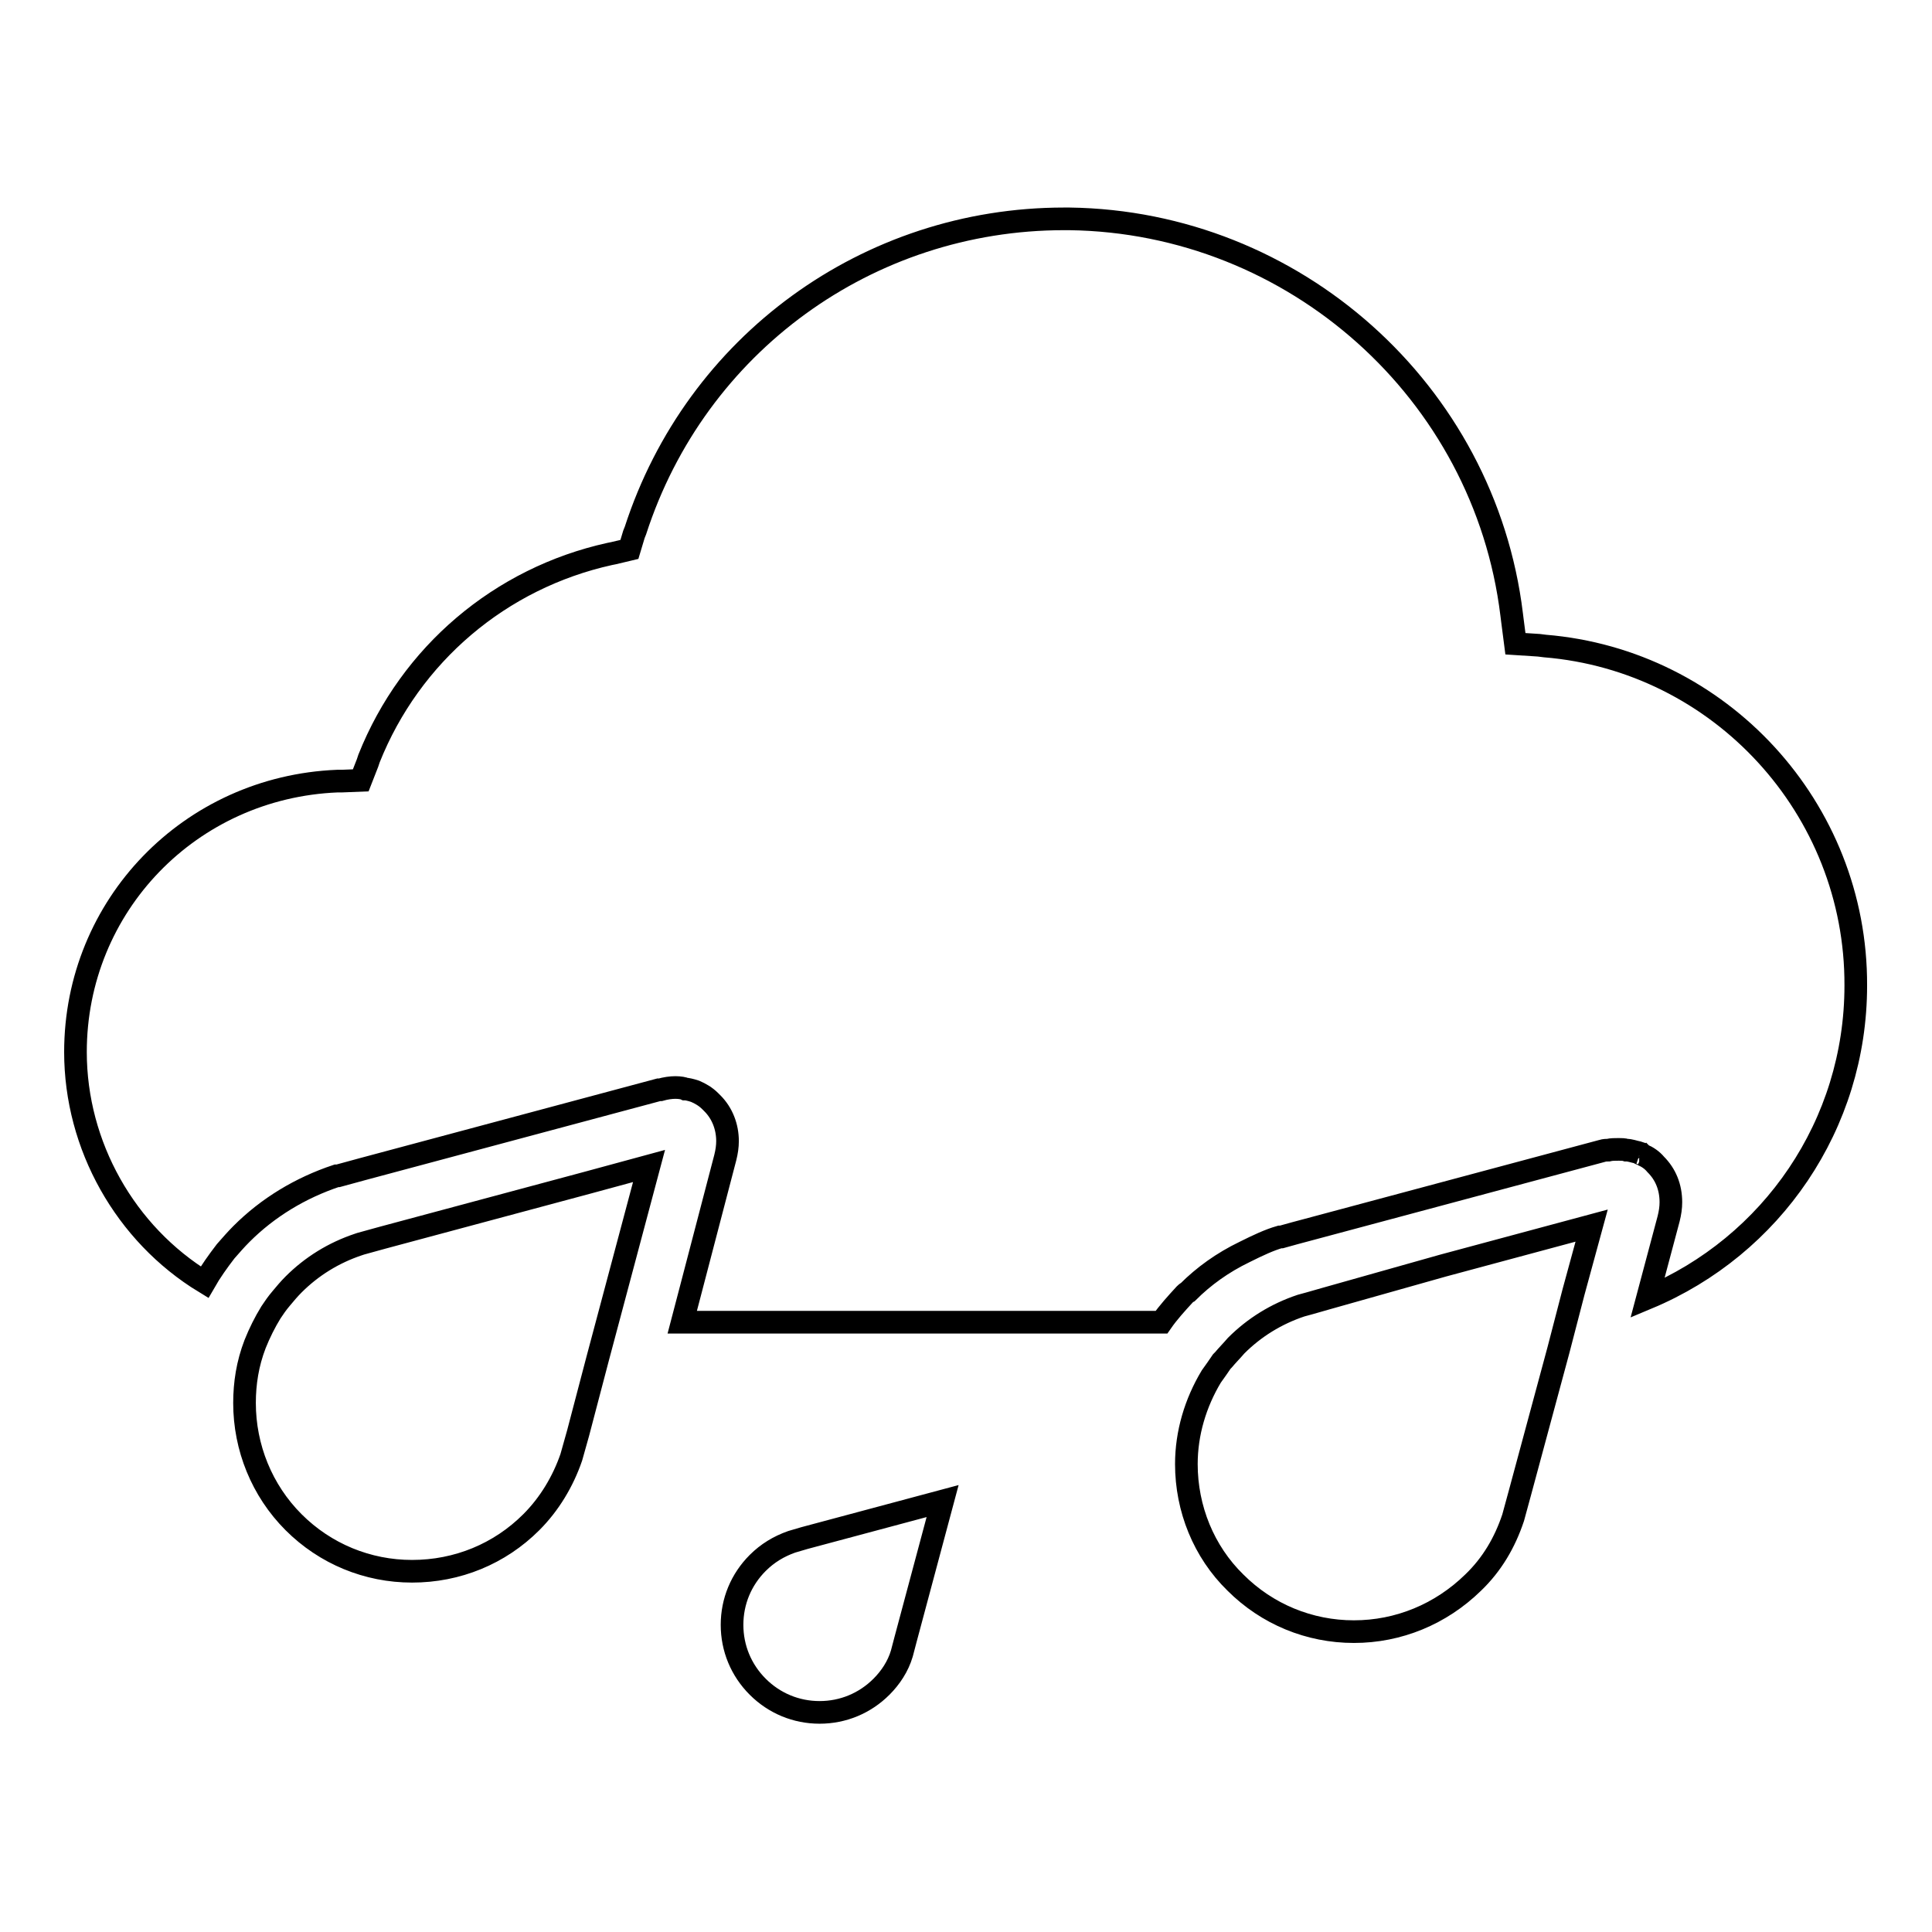
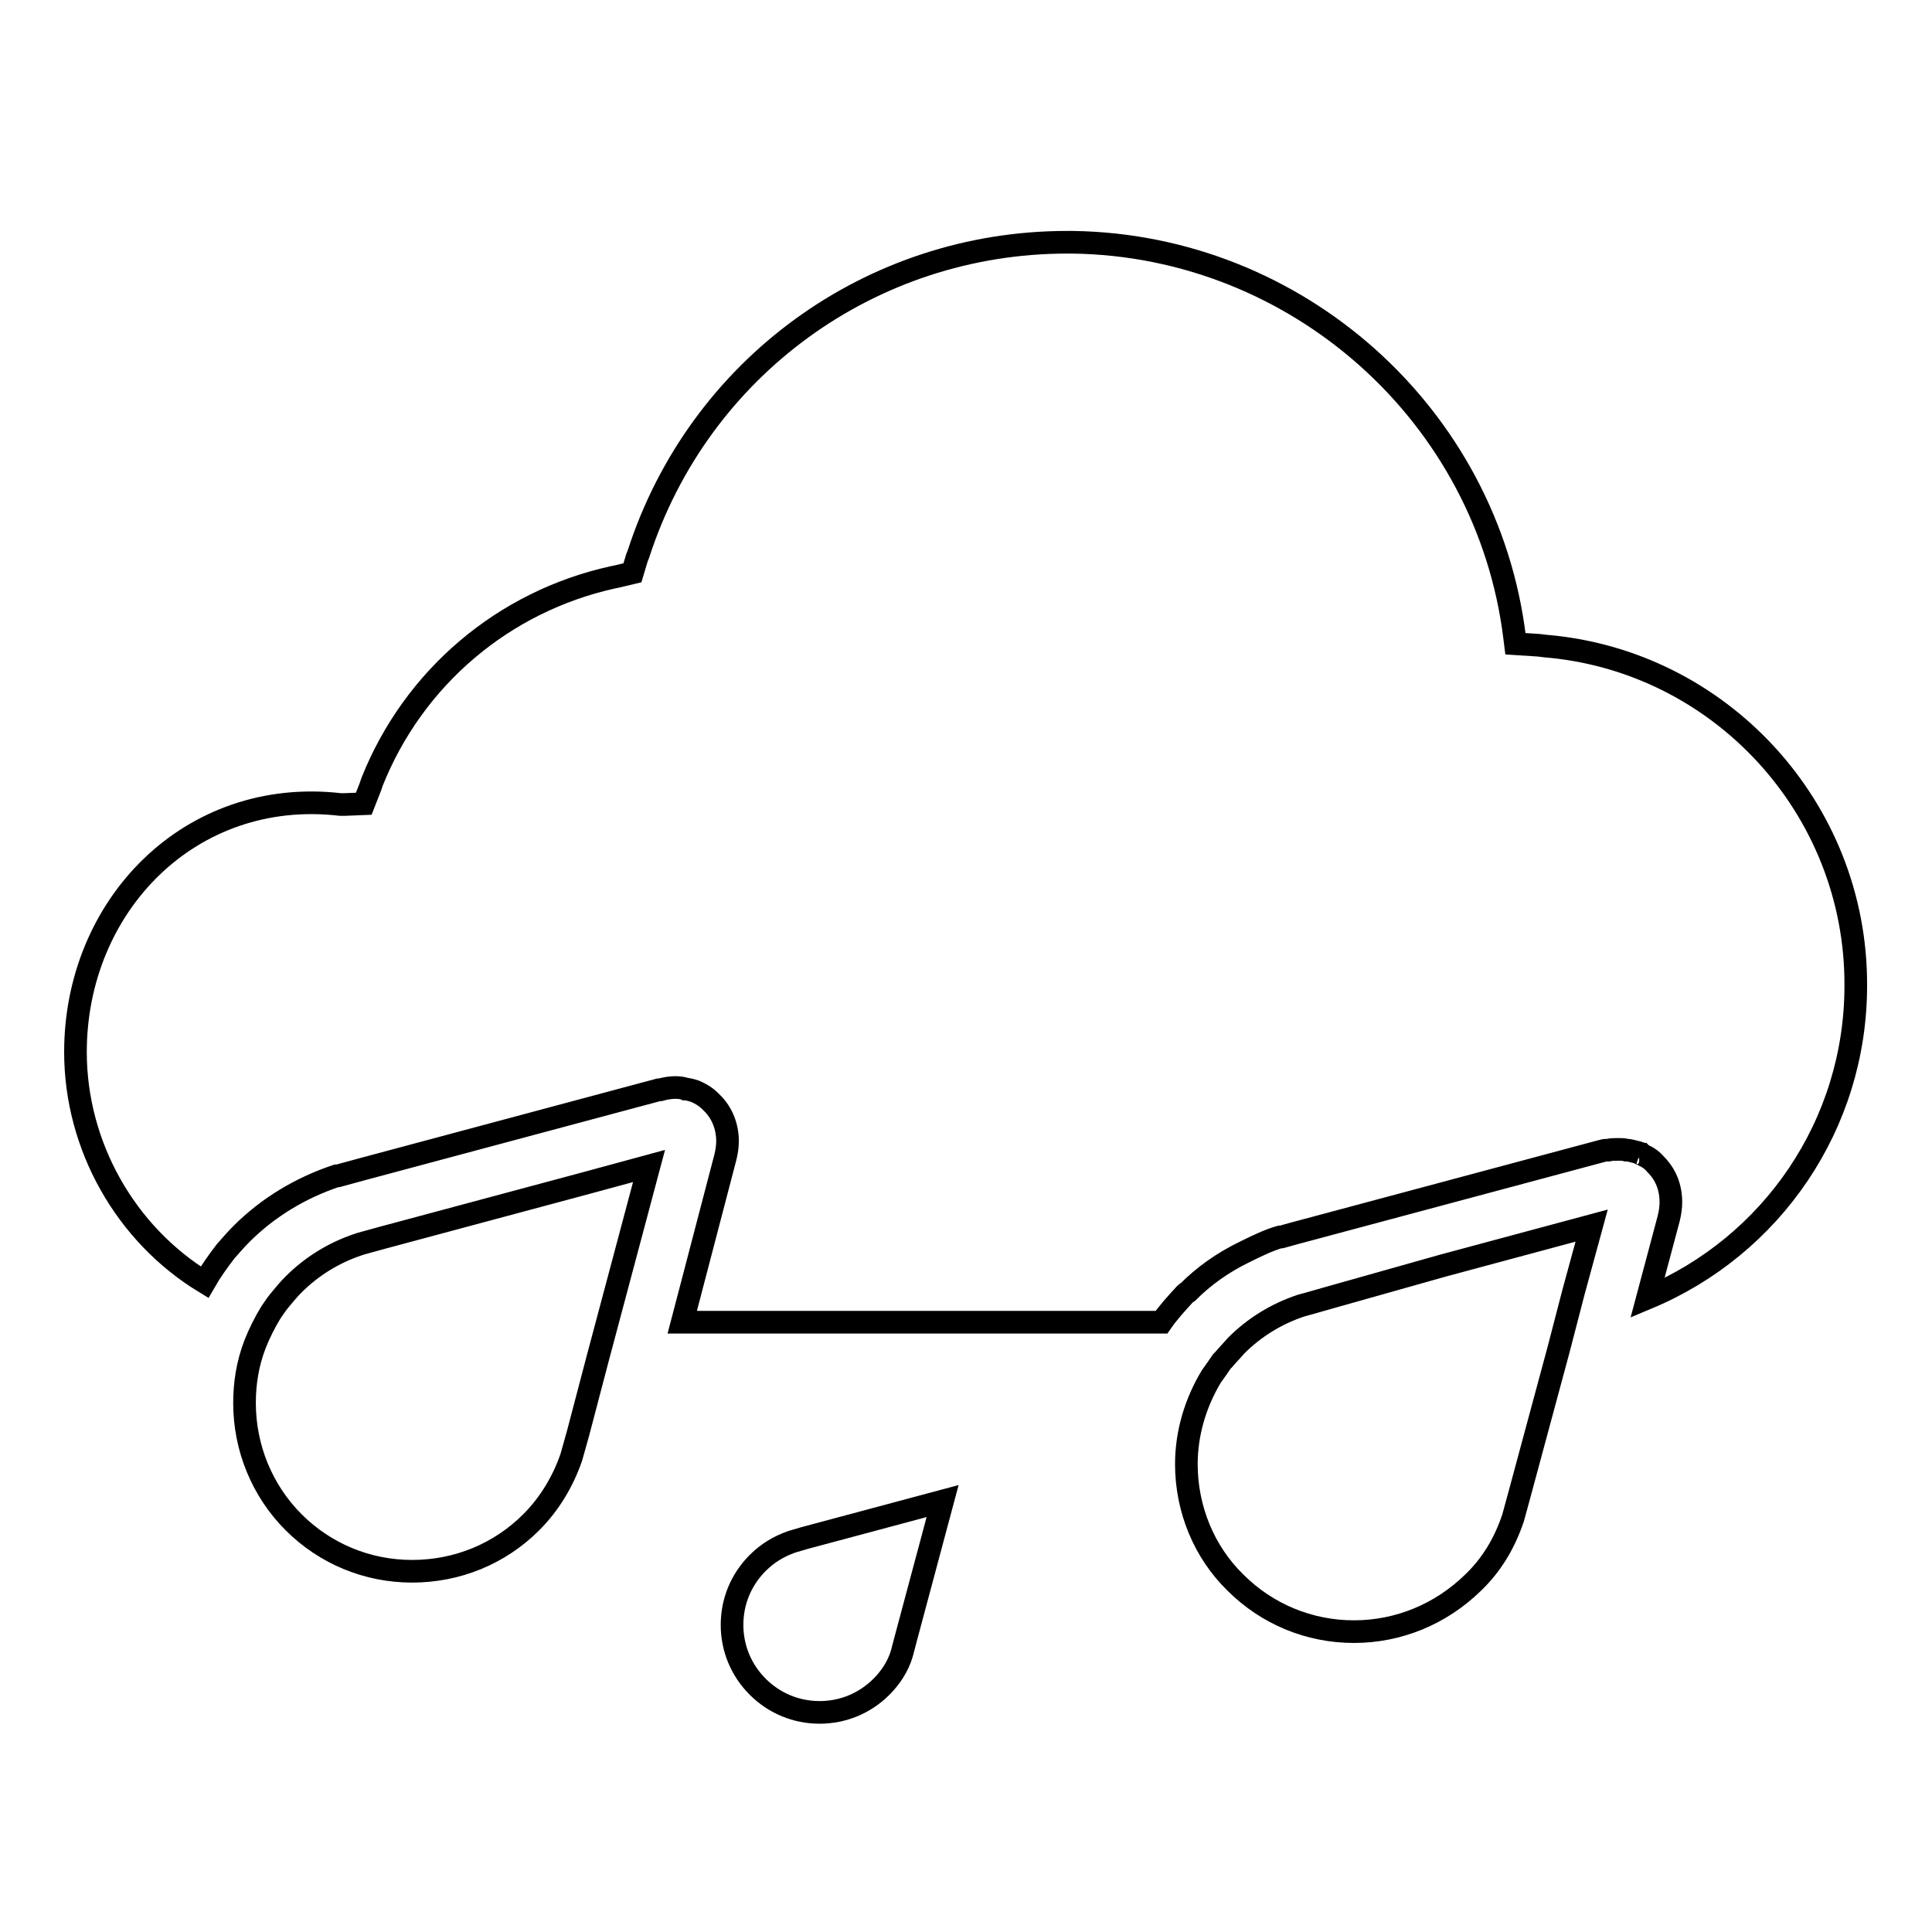
<svg xmlns="http://www.w3.org/2000/svg" version="1.1" x="0px" y="0px" viewBox="0 0 256 256" enable-background="new 0 0 256 256" xml:space="preserve">
  <g>
    <g>
      <g>
-         <path stroke-width="3" fill-opacity="0" stroke="#000000" d="M204.7,85.6l-0.8-0.1l-3.1-0.2l-0.4-3.1l-0.1-0.8c-3.6-29.5-28.8-52-58.6-52.4c-0.3,0-0.5,0-0.7,0h0c-26,0-48.8,16.6-56.8,41.3l-0.2,0.5l-0.6,2l-2.1,0.5l-0.5,0.1c-14.5,3.2-26.4,13.3-31.9,27.1l-0.2,0.6l-0.9,2.3l-2.5,0.1l-0.6,0C25.2,104.3,10,120,10,139.4c0,12.4,6.6,24.1,17.1,30.5c0.8-1.4,1.8-2.8,2.8-4.1c0.7-0.8,1.4-1.6,2.1-2.3c3.5-3.5,7.8-6.1,12.6-7.7l0.1,0l0.1,0l3.3-0.9l39.2-10.5l0,0l0.2,0c0.7-0.2,1.4-0.3,2-0.3c0.6,0,1.1,0.1,1.3,0.2c0.2,0,0.7,0.1,1.3,0.3c0.7,0.3,1.4,0.7,2,1.3l0.1,0.1l0.2,0.2c1.3,1.3,2,3.1,2,5c0,0.7-0.1,1.4-0.3,2.2L91.5,171l-1.1,4.2h63.5c0.9-1.3,2-2.5,3.1-3.7c0.1-0.1,0.2-0.2,0.4-0.3c2.1-2.1,4.6-3.9,7.5-5.3c1.8-0.9,3.3-1.6,4.7-2l0.1,0l0.1,0l1.8-0.5l1.5-0.4l39.2-10.5c0.3-0.1,0.6-0.1,0.8-0.1c0.4-0.1,0.9-0.1,1.4-0.1c0.3,0,0.7,0,1,0.1c0.5,0,1,0.2,1.5,0.3l0.3,0.1l0.1,0.1c-0.1,0-0.1-0.1-0.2-0.1c0.1,0,0.2,0.1,0.3,0.1l0.1,0.1c0,0,0,0-0.1,0c0,0,0.1,0,0.1,0l0,0c0.7,0.3,1.3,0.7,1.8,1.3c1.3,1.3,2,3,2,5c0,0.7-0.1,1.4-0.3,2.2l-2.8,10.5c16.5-6.9,27.6-23,27.6-41.4C246,107.1,227.9,87.5,204.7,85.6z M104.9,204.3c-1.7,0.6-3.2,1.5-4.5,2.8c-2.2,2.2-3.4,5.1-3.4,8.2c0,3.1,1.2,6,3.4,8.2c2.2,2.2,5.1,3.4,8.2,3.4s6-1.2,8.2-3.4c1.2-1.2,2.2-2.7,2.7-4.4l0.5-1.9l4.9-18.3l-18.3,4.9L104.9,204.3z M175.6,172.1l-2.1,0.6l-1.1,0.3c-3.3,1.1-6.2,2.9-8.6,5.3c-0.6,0.7-1.2,1.3-1.7,1.9c0,0-0.1,0.1-0.2,0.2c-0.4,0.6-0.9,1.3-1.4,2c-2.1,3.5-3.3,7.5-3.3,11.6c0,5.9,2.3,11.6,6.5,15.7c4.2,4.2,9.8,6.5,15.7,6.5c5.9,0,11.5-2.3,15.8-6.5c2.5-2.4,4.2-5.3,5.3-8.6l0.9-3.3l5.1-18.9l2-7.7l2.4-8.8l-19.7,5.3L175.6,172.1z M50.7,164l-2.9,0.8l-0.3,0.1c-3.3,1.1-6.2,2.9-8.6,5.3c-0.6,0.6-1.1,1.2-1.6,1.8c-0.6,0.7-1,1.3-1.4,1.9c-0.8,1.3-1.5,2.7-2.1,4.2c-1,2.6-1.4,5.2-1.4,7.8c0,5.9,2.3,11.6,6.5,15.8c4.2,4.2,9.8,6.5,15.7,6.5c6,0,11.6-2.3,15.8-6.5c2.4-2.4,4.2-5.4,5.3-8.6l0.9-3.2l2.6-9.9l6.8-25.5l-8.1,2.2L50.7,164z" />
+         <path stroke-width="3" fill-opacity="0" stroke="#000000" d="M204.7,85.6l-0.8-0.1l-3.1-0.2l-0.1-0.8c-3.6-29.5-28.8-52-58.6-52.4c-0.3,0-0.5,0-0.7,0h0c-26,0-48.8,16.6-56.8,41.3l-0.2,0.5l-0.6,2l-2.1,0.5l-0.5,0.1c-14.5,3.2-26.4,13.3-31.9,27.1l-0.2,0.6l-0.9,2.3l-2.5,0.1l-0.6,0C25.2,104.3,10,120,10,139.4c0,12.4,6.6,24.1,17.1,30.5c0.8-1.4,1.8-2.8,2.8-4.1c0.7-0.8,1.4-1.6,2.1-2.3c3.5-3.5,7.8-6.1,12.6-7.7l0.1,0l0.1,0l3.3-0.9l39.2-10.5l0,0l0.2,0c0.7-0.2,1.4-0.3,2-0.3c0.6,0,1.1,0.1,1.3,0.2c0.2,0,0.7,0.1,1.3,0.3c0.7,0.3,1.4,0.7,2,1.3l0.1,0.1l0.2,0.2c1.3,1.3,2,3.1,2,5c0,0.7-0.1,1.4-0.3,2.2L91.5,171l-1.1,4.2h63.5c0.9-1.3,2-2.5,3.1-3.7c0.1-0.1,0.2-0.2,0.4-0.3c2.1-2.1,4.6-3.9,7.5-5.3c1.8-0.9,3.3-1.6,4.7-2l0.1,0l0.1,0l1.8-0.5l1.5-0.4l39.2-10.5c0.3-0.1,0.6-0.1,0.8-0.1c0.4-0.1,0.9-0.1,1.4-0.1c0.3,0,0.7,0,1,0.1c0.5,0,1,0.2,1.5,0.3l0.3,0.1l0.1,0.1c-0.1,0-0.1-0.1-0.2-0.1c0.1,0,0.2,0.1,0.3,0.1l0.1,0.1c0,0,0,0-0.1,0c0,0,0.1,0,0.1,0l0,0c0.7,0.3,1.3,0.7,1.8,1.3c1.3,1.3,2,3,2,5c0,0.7-0.1,1.4-0.3,2.2l-2.8,10.5c16.5-6.9,27.6-23,27.6-41.4C246,107.1,227.9,87.5,204.7,85.6z M104.9,204.3c-1.7,0.6-3.2,1.5-4.5,2.8c-2.2,2.2-3.4,5.1-3.4,8.2c0,3.1,1.2,6,3.4,8.2c2.2,2.2,5.1,3.4,8.2,3.4s6-1.2,8.2-3.4c1.2-1.2,2.2-2.7,2.7-4.4l0.5-1.9l4.9-18.3l-18.3,4.9L104.9,204.3z M175.6,172.1l-2.1,0.6l-1.1,0.3c-3.3,1.1-6.2,2.9-8.6,5.3c-0.6,0.7-1.2,1.3-1.7,1.9c0,0-0.1,0.1-0.2,0.2c-0.4,0.6-0.9,1.3-1.4,2c-2.1,3.5-3.3,7.5-3.3,11.6c0,5.9,2.3,11.6,6.5,15.7c4.2,4.2,9.8,6.5,15.7,6.5c5.9,0,11.5-2.3,15.8-6.5c2.5-2.4,4.2-5.3,5.3-8.6l0.9-3.3l5.1-18.9l2-7.7l2.4-8.8l-19.7,5.3L175.6,172.1z M50.7,164l-2.9,0.8l-0.3,0.1c-3.3,1.1-6.2,2.9-8.6,5.3c-0.6,0.6-1.1,1.2-1.6,1.8c-0.6,0.7-1,1.3-1.4,1.9c-0.8,1.3-1.5,2.7-2.1,4.2c-1,2.6-1.4,5.2-1.4,7.8c0,5.9,2.3,11.6,6.5,15.8c4.2,4.2,9.8,6.5,15.7,6.5c6,0,11.6-2.3,15.8-6.5c2.4-2.4,4.2-5.4,5.3-8.6l0.9-3.2l2.6-9.9l6.8-25.5l-8.1,2.2L50.7,164z" />
      </g>
      <g />
      <g />
      <g />
      <g />
      <g />
      <g />
      <g />
      <g />
      <g />
      <g />
      <g />
      <g />
      <g />
      <g />
      <g />
    </g>
  </g>
</svg>